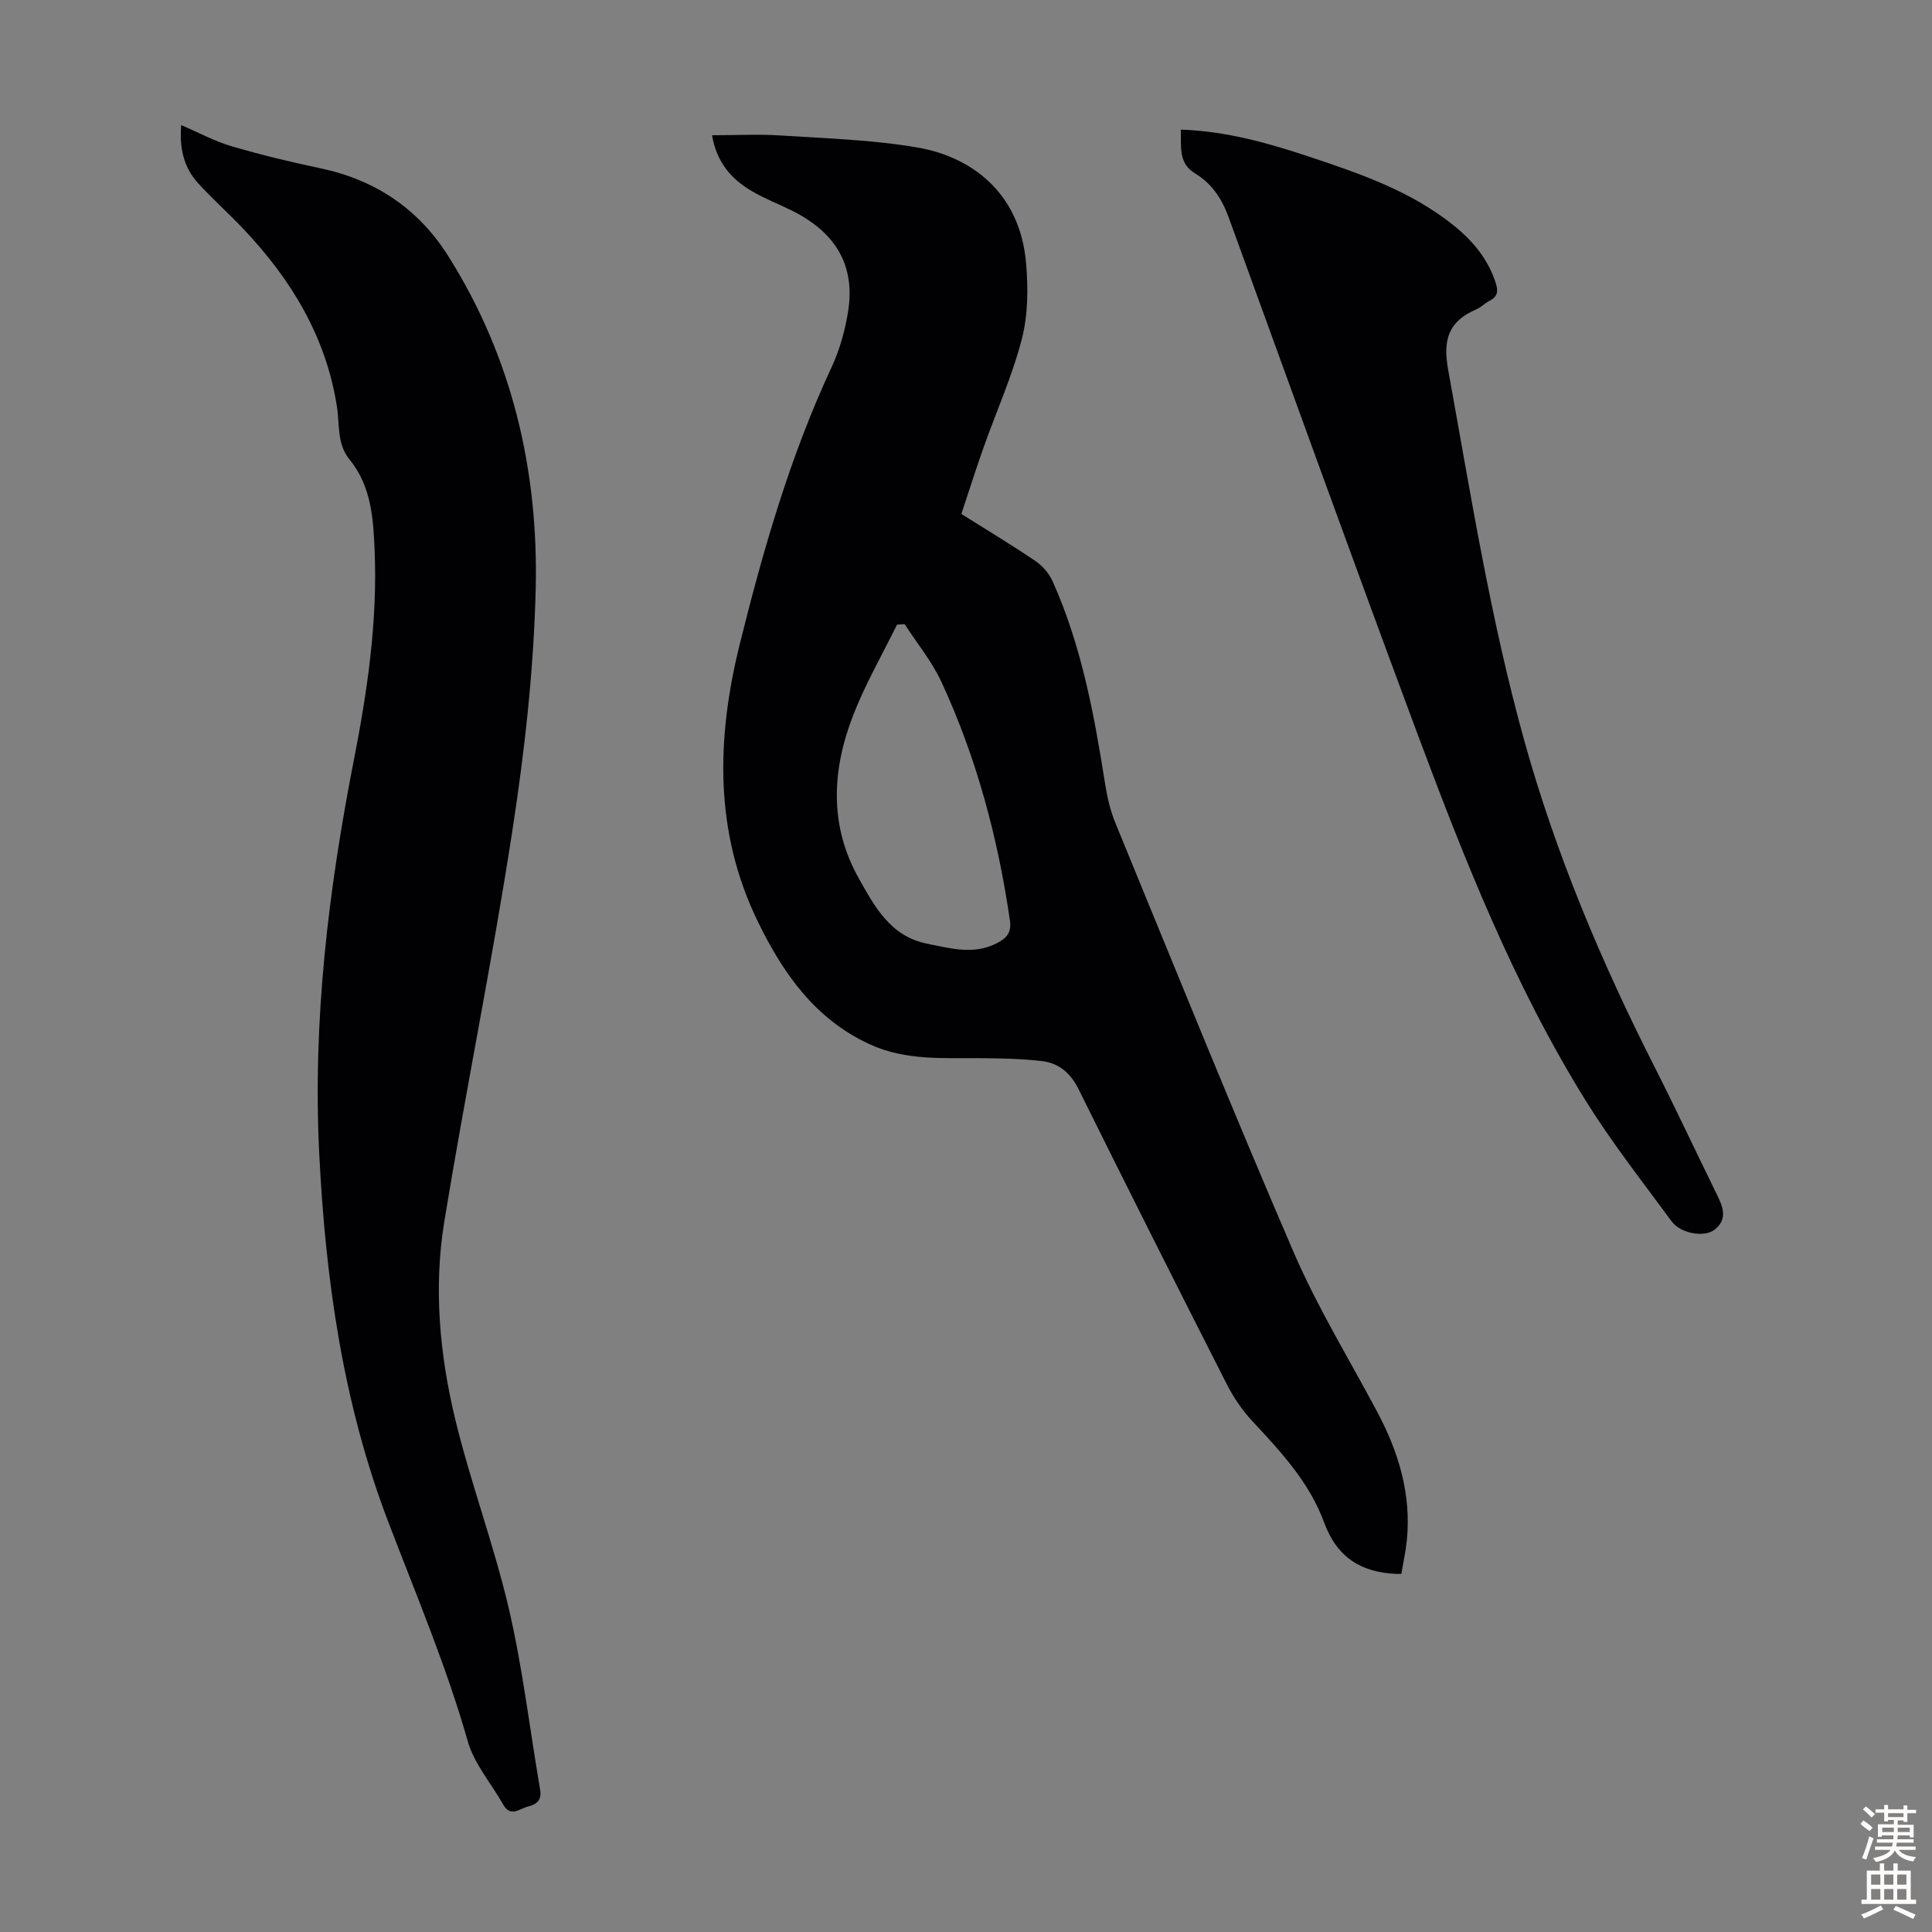
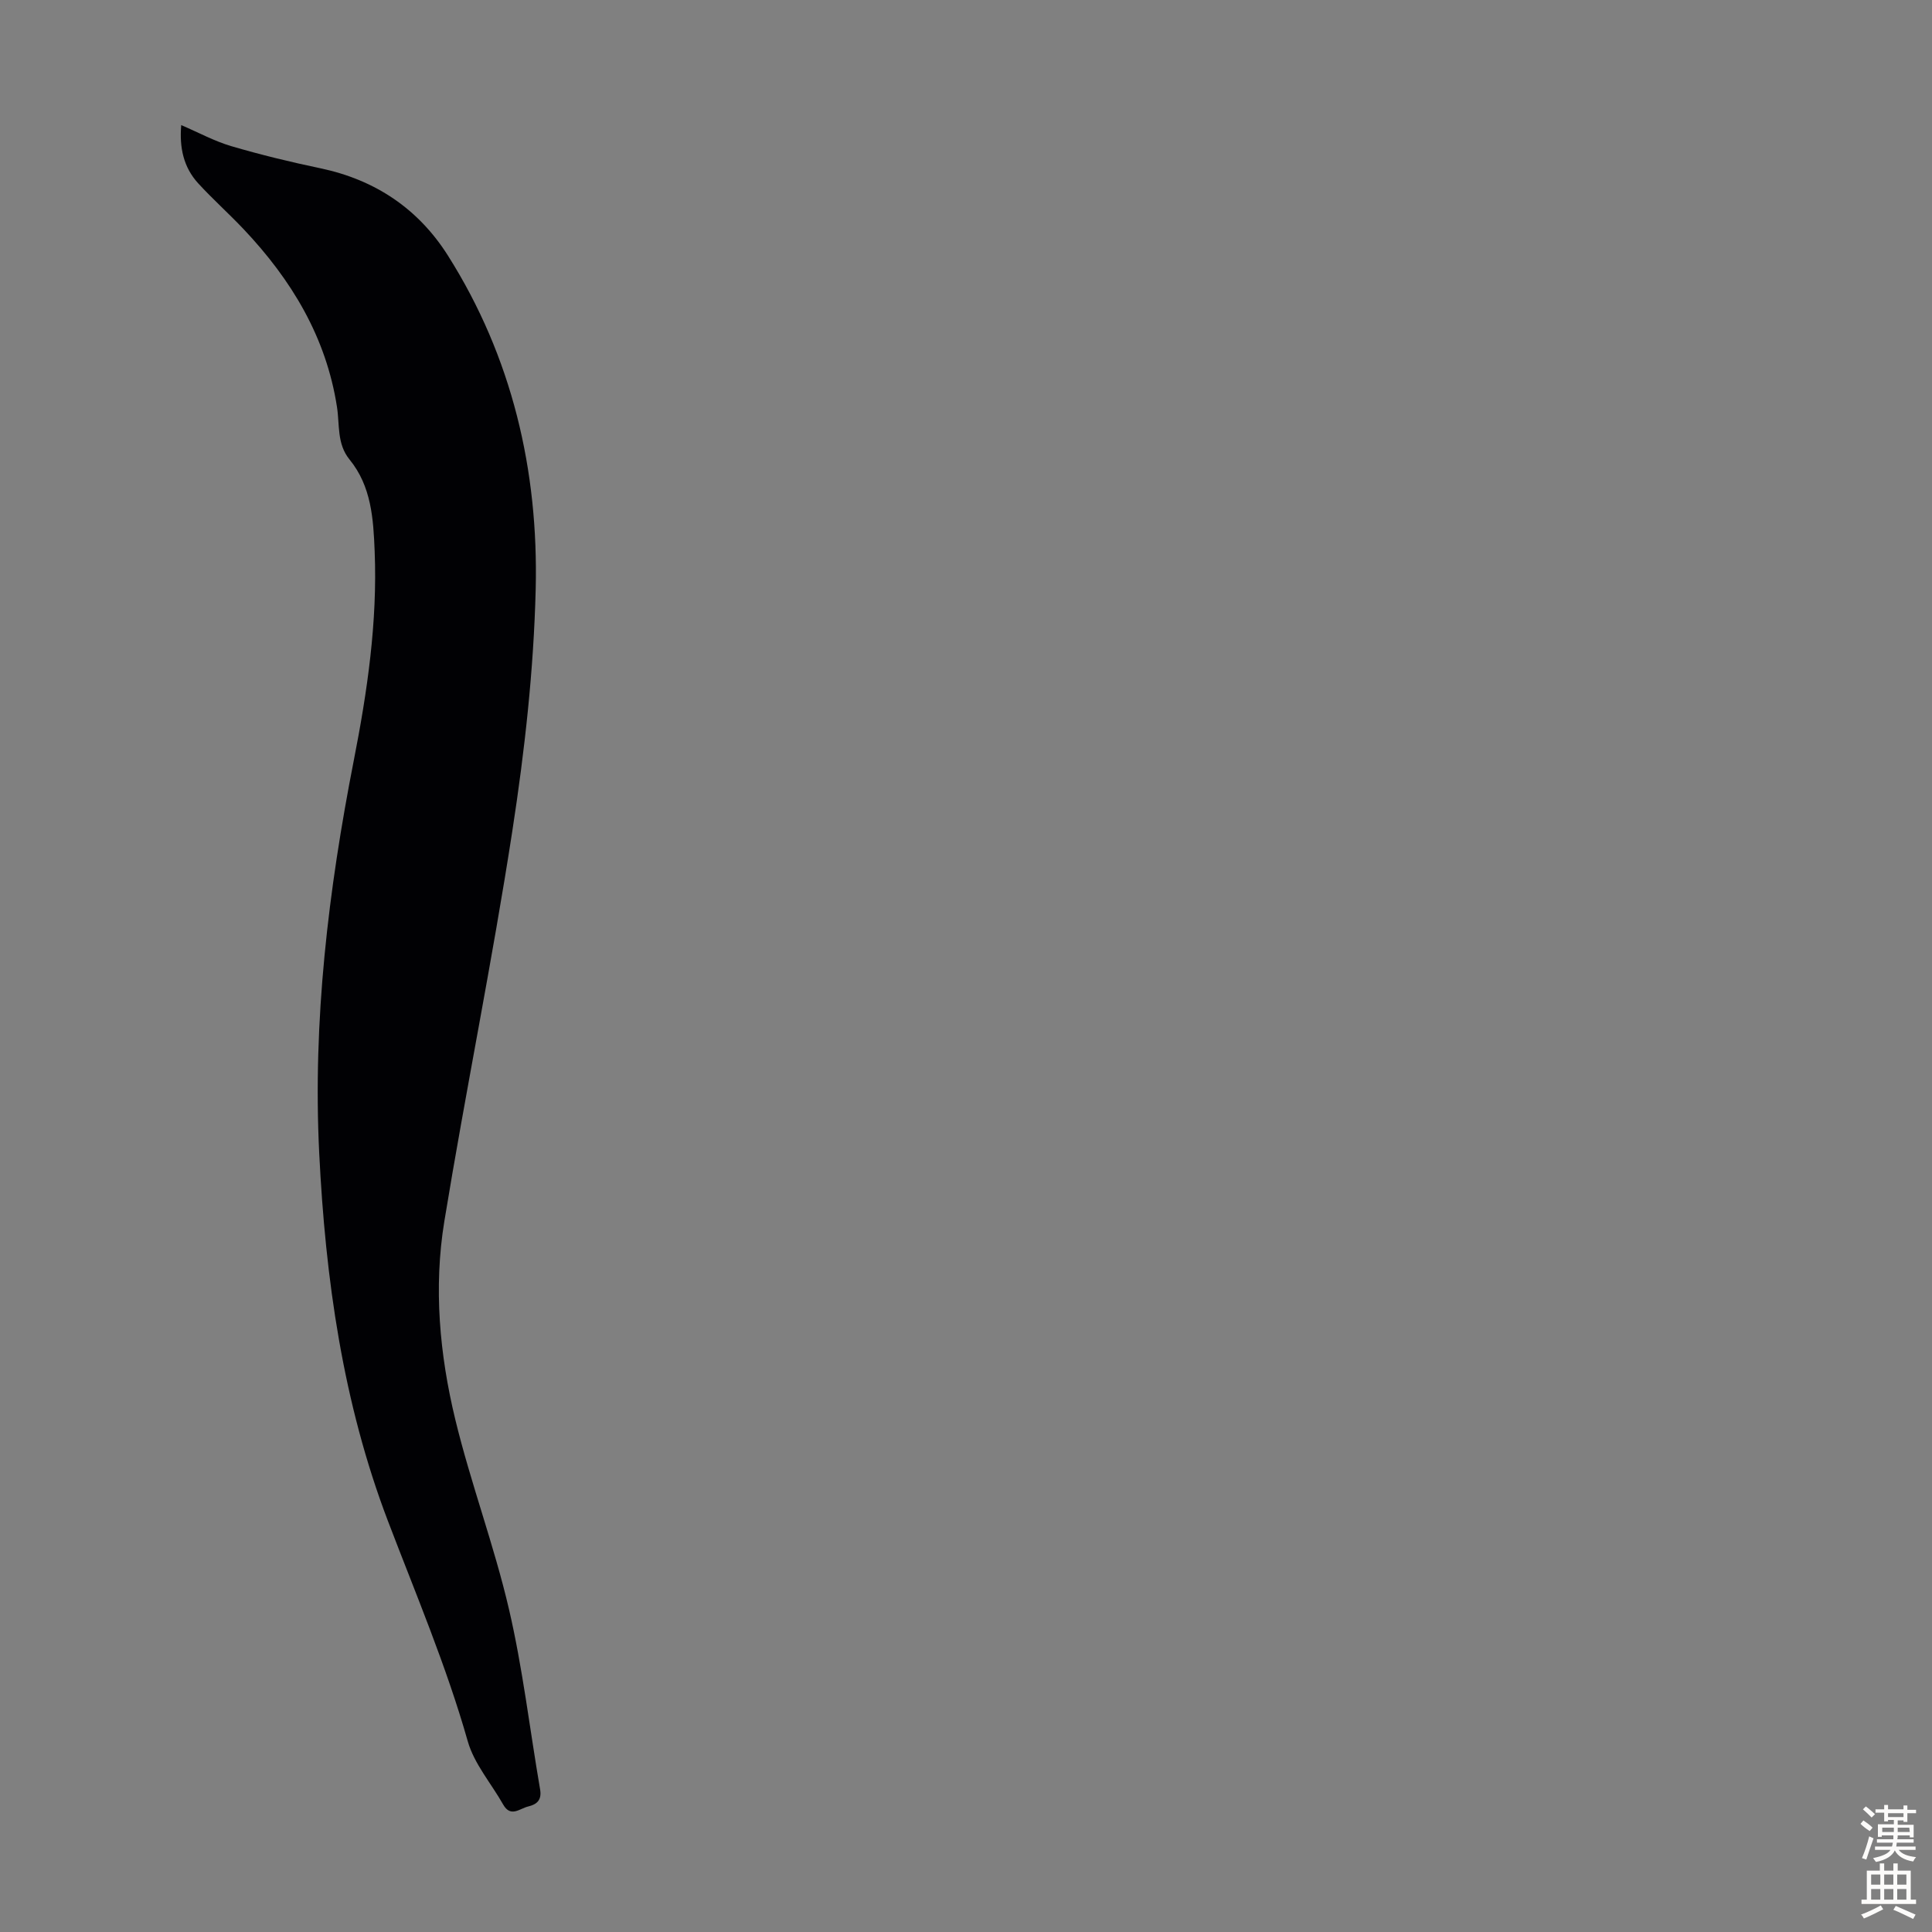
<svg xmlns="http://www.w3.org/2000/svg" enable-background="new 0 0 400 400" viewBox="0 0 400 400">
  <rect x="0" y="0" width="400" height="400" fill="#808080" stroke="none" />
  <g fill="#010104">
-     <path d="m290.13 325.86c-.78 0-.89 0-1.01 0-7.31-.31-12.31-3.38-14.99-10.68-3-8.2-8.91-14.6-14.82-20.92-2.1-2.24-3.9-4.9-5.3-7.64-10.33-20.32-20.58-40.68-30.7-61.11-1.66-3.34-4.06-5.4-7.57-5.82-3.98-.48-8.01-.55-12.02-.6-8.02-.11-16.05.64-23.74-2.92-11.28-5.23-17.83-14.64-23.02-25.25-9.13-18.65-8.65-38.02-3.78-57.64 4.85-19.54 10.41-38.83 18.95-57.16 1.68-3.6 2.8-7.58 3.44-11.51 1.56-9.59-2.46-16.49-11.72-21.06-2.71-1.33-5.54-2.43-8.14-3.95-4.29-2.49-7.35-6.01-8.29-11.6 4.96 0 9.62-.25 14.25.05 9.47.62 19.02.89 28.34 2.5 10.68 1.84 21.19 8.99 22.44 24.05.43 5.17.39 10.66-.9 15.63-1.97 7.62-5.25 14.9-7.89 22.35-1.6 4.51-3.04 9.08-4.62 13.83 5.23 3.29 10.39 6.39 15.36 9.76 1.46.99 2.8 2.56 3.53 4.17 6.01 13.39 8.62 27.68 10.89 42.06.43 2.73 1.08 5.5 2.13 8.04 12.19 29.65 24.19 59.39 36.89 88.83 4.9 11.35 11.42 22 17.25 32.95 4.46 8.36 7.14 17.11 6.18 26.7-.23 2.3-.74 4.57-1.14 6.94zm-102.84-196.64c-.53.04-1.05.07-1.58.11-3.07 6.26-6.59 12.35-9.1 18.83-4.37 11.28-4.96 22.76 1.19 33.69 3.31 5.88 6.55 12.05 14.26 13.56 4.84.95 9.57 2.34 14.38-.16 1.99-1.04 3.02-2.19 2.65-4.69-2.49-17.13-6.91-33.71-14.2-49.42-1.97-4.22-5.03-7.95-7.6-11.92z" />
    <path d="m37.52 25.9c3.62 1.55 6.89 3.34 10.37 4.36 6.09 1.79 12.28 3.29 18.49 4.59 11.32 2.39 20.23 8.38 26.35 18.05 13.32 21.06 18.77 44.51 18.18 69.07-.41 16.71-2.28 33.48-4.83 50.02-4.16 27.05-9.67 53.88-14.09 80.9-2.24 13.7-.98 27.56 2.27 40.99 3.2 13.22 8.04 26.05 11.12 39.3 2.85 12.26 4.3 24.85 6.44 37.28.37 2.17-.59 3.1-2.46 3.55-1.77.42-3.62 2.36-5.19-.41-2.46-4.36-5.99-8.4-7.32-13.07-4.44-15.63-10.77-30.51-16.54-45.64-9.33-24.48-12.93-50.09-14.22-76.14-1.36-27.46 1.9-54.46 7.16-81.32 2.8-14.28 4.91-28.66 4.32-43.3-.27-6.75-.68-13.45-5.2-18.99-2.65-3.25-2.03-7.2-2.6-10.87-2.24-14.49-9.44-26.36-19.32-36.81-3.07-3.25-6.43-6.24-9.44-9.53-3.01-3.31-3.89-7.36-3.49-12.03z" />
-     <path d="m244.48 26.83c9.49.35 17.97 2.76 26.35 5.54 10.72 3.56 21.44 7.21 30.38 14.5 3.87 3.16 6.95 6.91 8.49 11.81.53 1.68.32 2.75-1.27 3.58-.99.51-1.81 1.37-2.82 1.81-5.74 2.48-6.92 6.25-5.77 12.57 4.65 25.62 8.71 51.34 15.69 76.5 6.57 23.69 16.07 46.18 27.18 68.05 4.35 8.57 8.41 17.28 12.65 25.91 1.29 2.62 2.49 5.27-.4 7.51-2.11 1.64-7.01.78-8.85-1.72-6.09-8.28-12.47-16.4-17.87-25.12-14.81-23.86-25.09-49.89-34.86-76.08-13.23-35.49-26.06-71.13-39.01-106.72-1.39-3.81-3.44-6.96-6.98-9.09-3.42-2.07-2.83-5.44-2.91-9.05z" />
  </g>
-   <path d="m385.2 377.6.6-.7c.6.4 1.3.9 1.9 1.5l-.6.7c-.8-.5-1.4-1-1.9-1.5zm.3 7.1c.6-1.4 1.1-2.9 1.5-4.5.3.1.6.3.9.4-.5 1.4-1 2.9-1.5 4.4zm.2-10.1.6-.6c.7.5 1.3 1.1 1.9 1.6l-.7.7c-.6-.6-1.2-1.2-1.8-1.7zm8.4-.8h.8v.9h1.8v.7h-1.8v1.8h-.8v-.3h-1.2v.9h3.3v2.6h-.8v-.4h-2.5c0 .3 0 .6-.1.8h3.4v.7h-3.5c0 .3-.1.6-.1.8h4v.7h-3.5c.7.9 1.9 1.3 3.6 1.5-.2.2-.4.5-.6.9-1.9-.3-3.2-1.1-3.8-2.3-.5 1.1-1.8 2-3.9 2.4-.2-.3-.4-.5-.6-.8 1.9-.4 3.1-.9 3.6-1.7h-3.2v-.7h3.5c.1-.2.1-.5.2-.8h-3.3v-.7h3.4c0-.2 0-.5 0-.8h-2.4v.3h-.8v-2.6h3.3v-.9h-1.2v.3h-.8v-1.8h-1.8v-.7h1.8v-.9h.8v.9h3.2zm-4.4 5.5h2.4c0-.3 0-.6 0-.9h-2.4zm1.2-3.1h3.2v-.8h-3.2zm4.4 2.2h-2.4v.9h2.5v-.9z" fill="#fcfbfa" />
+   <path d="m385.2 377.6.6-.7c.6.4 1.3.9 1.9 1.5l-.6.7c-.8-.5-1.4-1-1.9-1.5zm.3 7.1c.6-1.4 1.1-2.9 1.5-4.5.3.1.6.3.9.4-.5 1.4-1 2.9-1.5 4.4zm.2-10.1.6-.6c.7.5 1.3 1.1 1.9 1.6l-.7.7c-.6-.6-1.2-1.2-1.8-1.7zm8.4-.8h.8v.9h1.8v.7h-1.8v1.8h-.8v-.3h-1.2v.9h3.3v2.6h-.8v-.4h-2.5c0 .3 0 .6-.1.8h3.4v.7h-3.5c0 .3-.1.6-.1.8h4v.7h-3.5c.7.9 1.9 1.3 3.6 1.5-.2.2-.4.5-.6.9-1.9-.3-3.2-1.1-3.8-2.3-.5 1.1-1.8 2-3.9 2.4-.2-.3-.4-.5-.6-.8 1.9-.4 3.1-.9 3.6-1.7h-3.2v-.7h3.5c.1-.2.1-.5.2-.8h-3.3v-.7h3.4c0-.2 0-.5 0-.8h-2.4v.3h-.8v-2.6h3.3v-.9h-1.2v.3h-.8v-1.8h-1.8v-.7h1.8v-.9h.8v.9h3.2zm-4.4 5.5h2.4c0-.3 0-.6 0-.9h-2.4zm1.2-3.1h3.2v-.8h-3.2zm4.4 2.2h-2.4v.9h2.5z" fill="#fcfbfa" />
  <path d="m389.2 385.8h.9v1.5h1.9v-1.5h.9v1.5h2.7v6h1.1v.9h-11.3v-.9h1.1v-6h2.7zm.2 8.7.5.8c-1.2.6-2.5 1.3-4 1.9-.2-.3-.3-.6-.6-.8 1.6-.6 3-1.3 4.1-1.9zm-2-4.3h1.9v-2.1h-1.9zm0 3.1h1.9v-2.2h-1.9zm2.7-3.1h1.9v-2.1h-1.9zm0 3.1h1.9v-2.2h-1.9zm2.4 1.3c1.4.6 2.7 1.2 4.1 1.8l-.5.9c-1.5-.7-2.8-1.4-4.1-1.9zm2.2-6.5h-1.9v2.1h1.9zm-1.9 5.2h1.9v-2.2h-1.9z" fill="#fcfbfa" />
</svg>